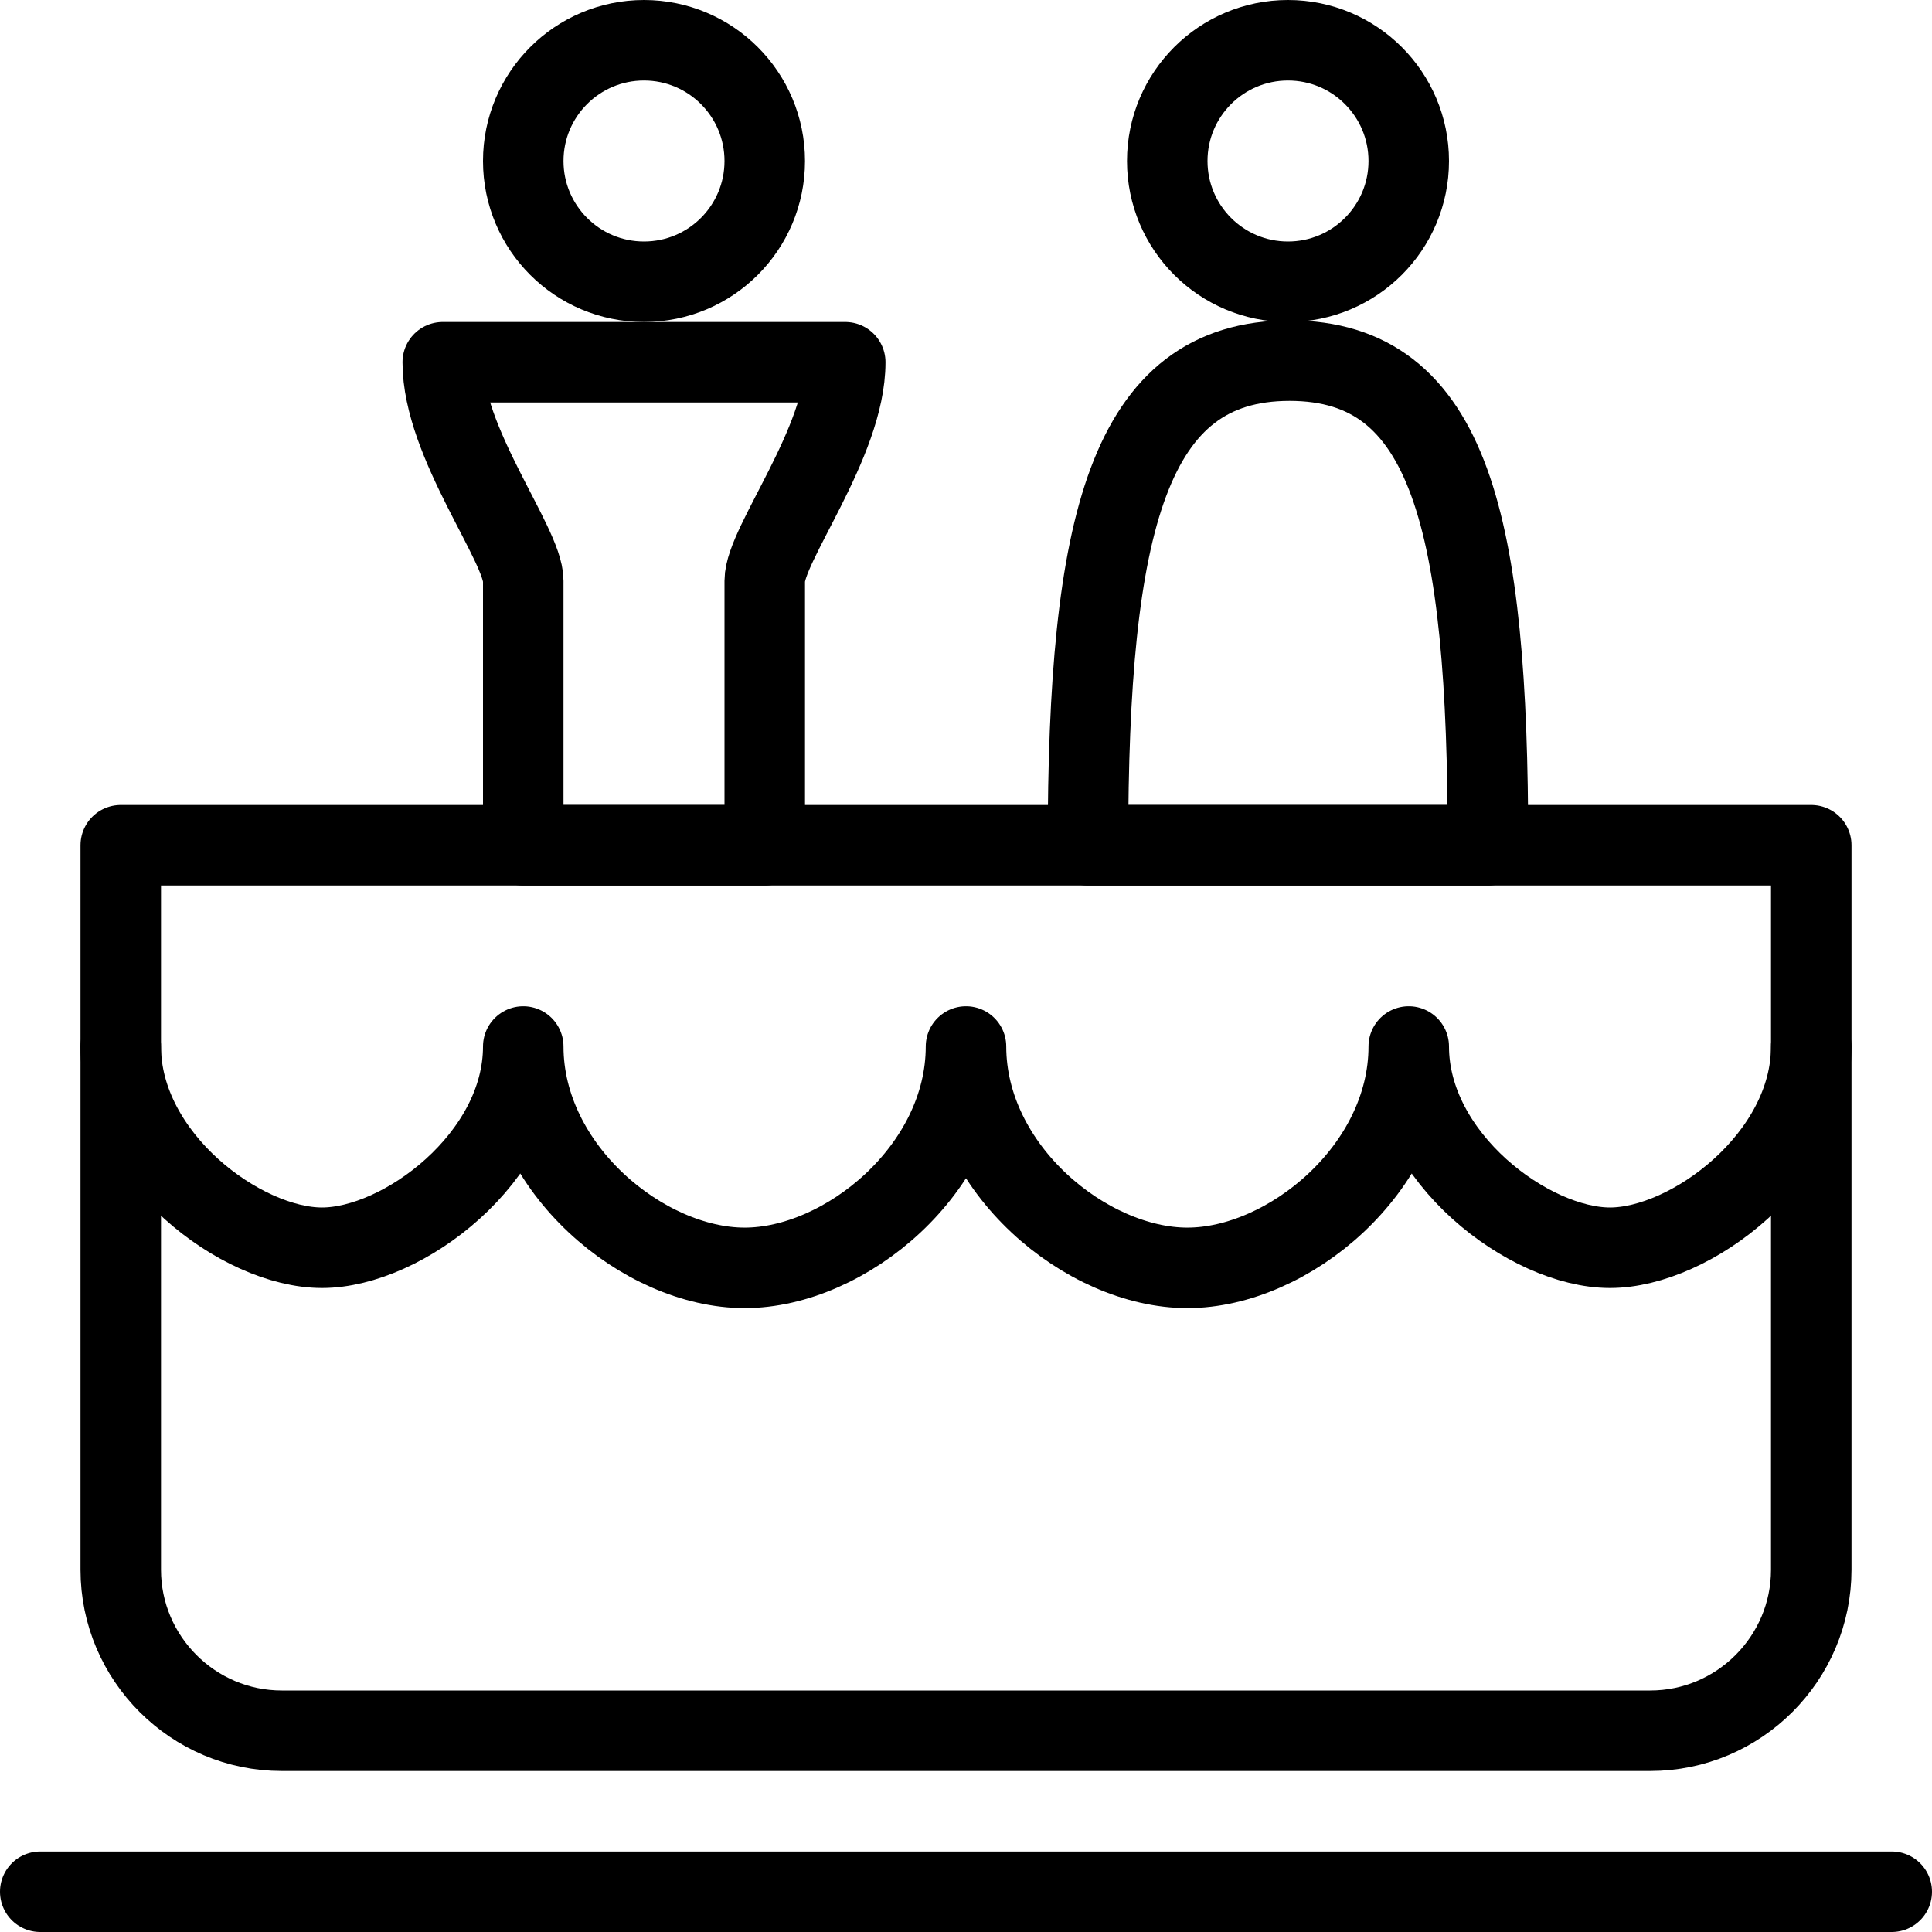
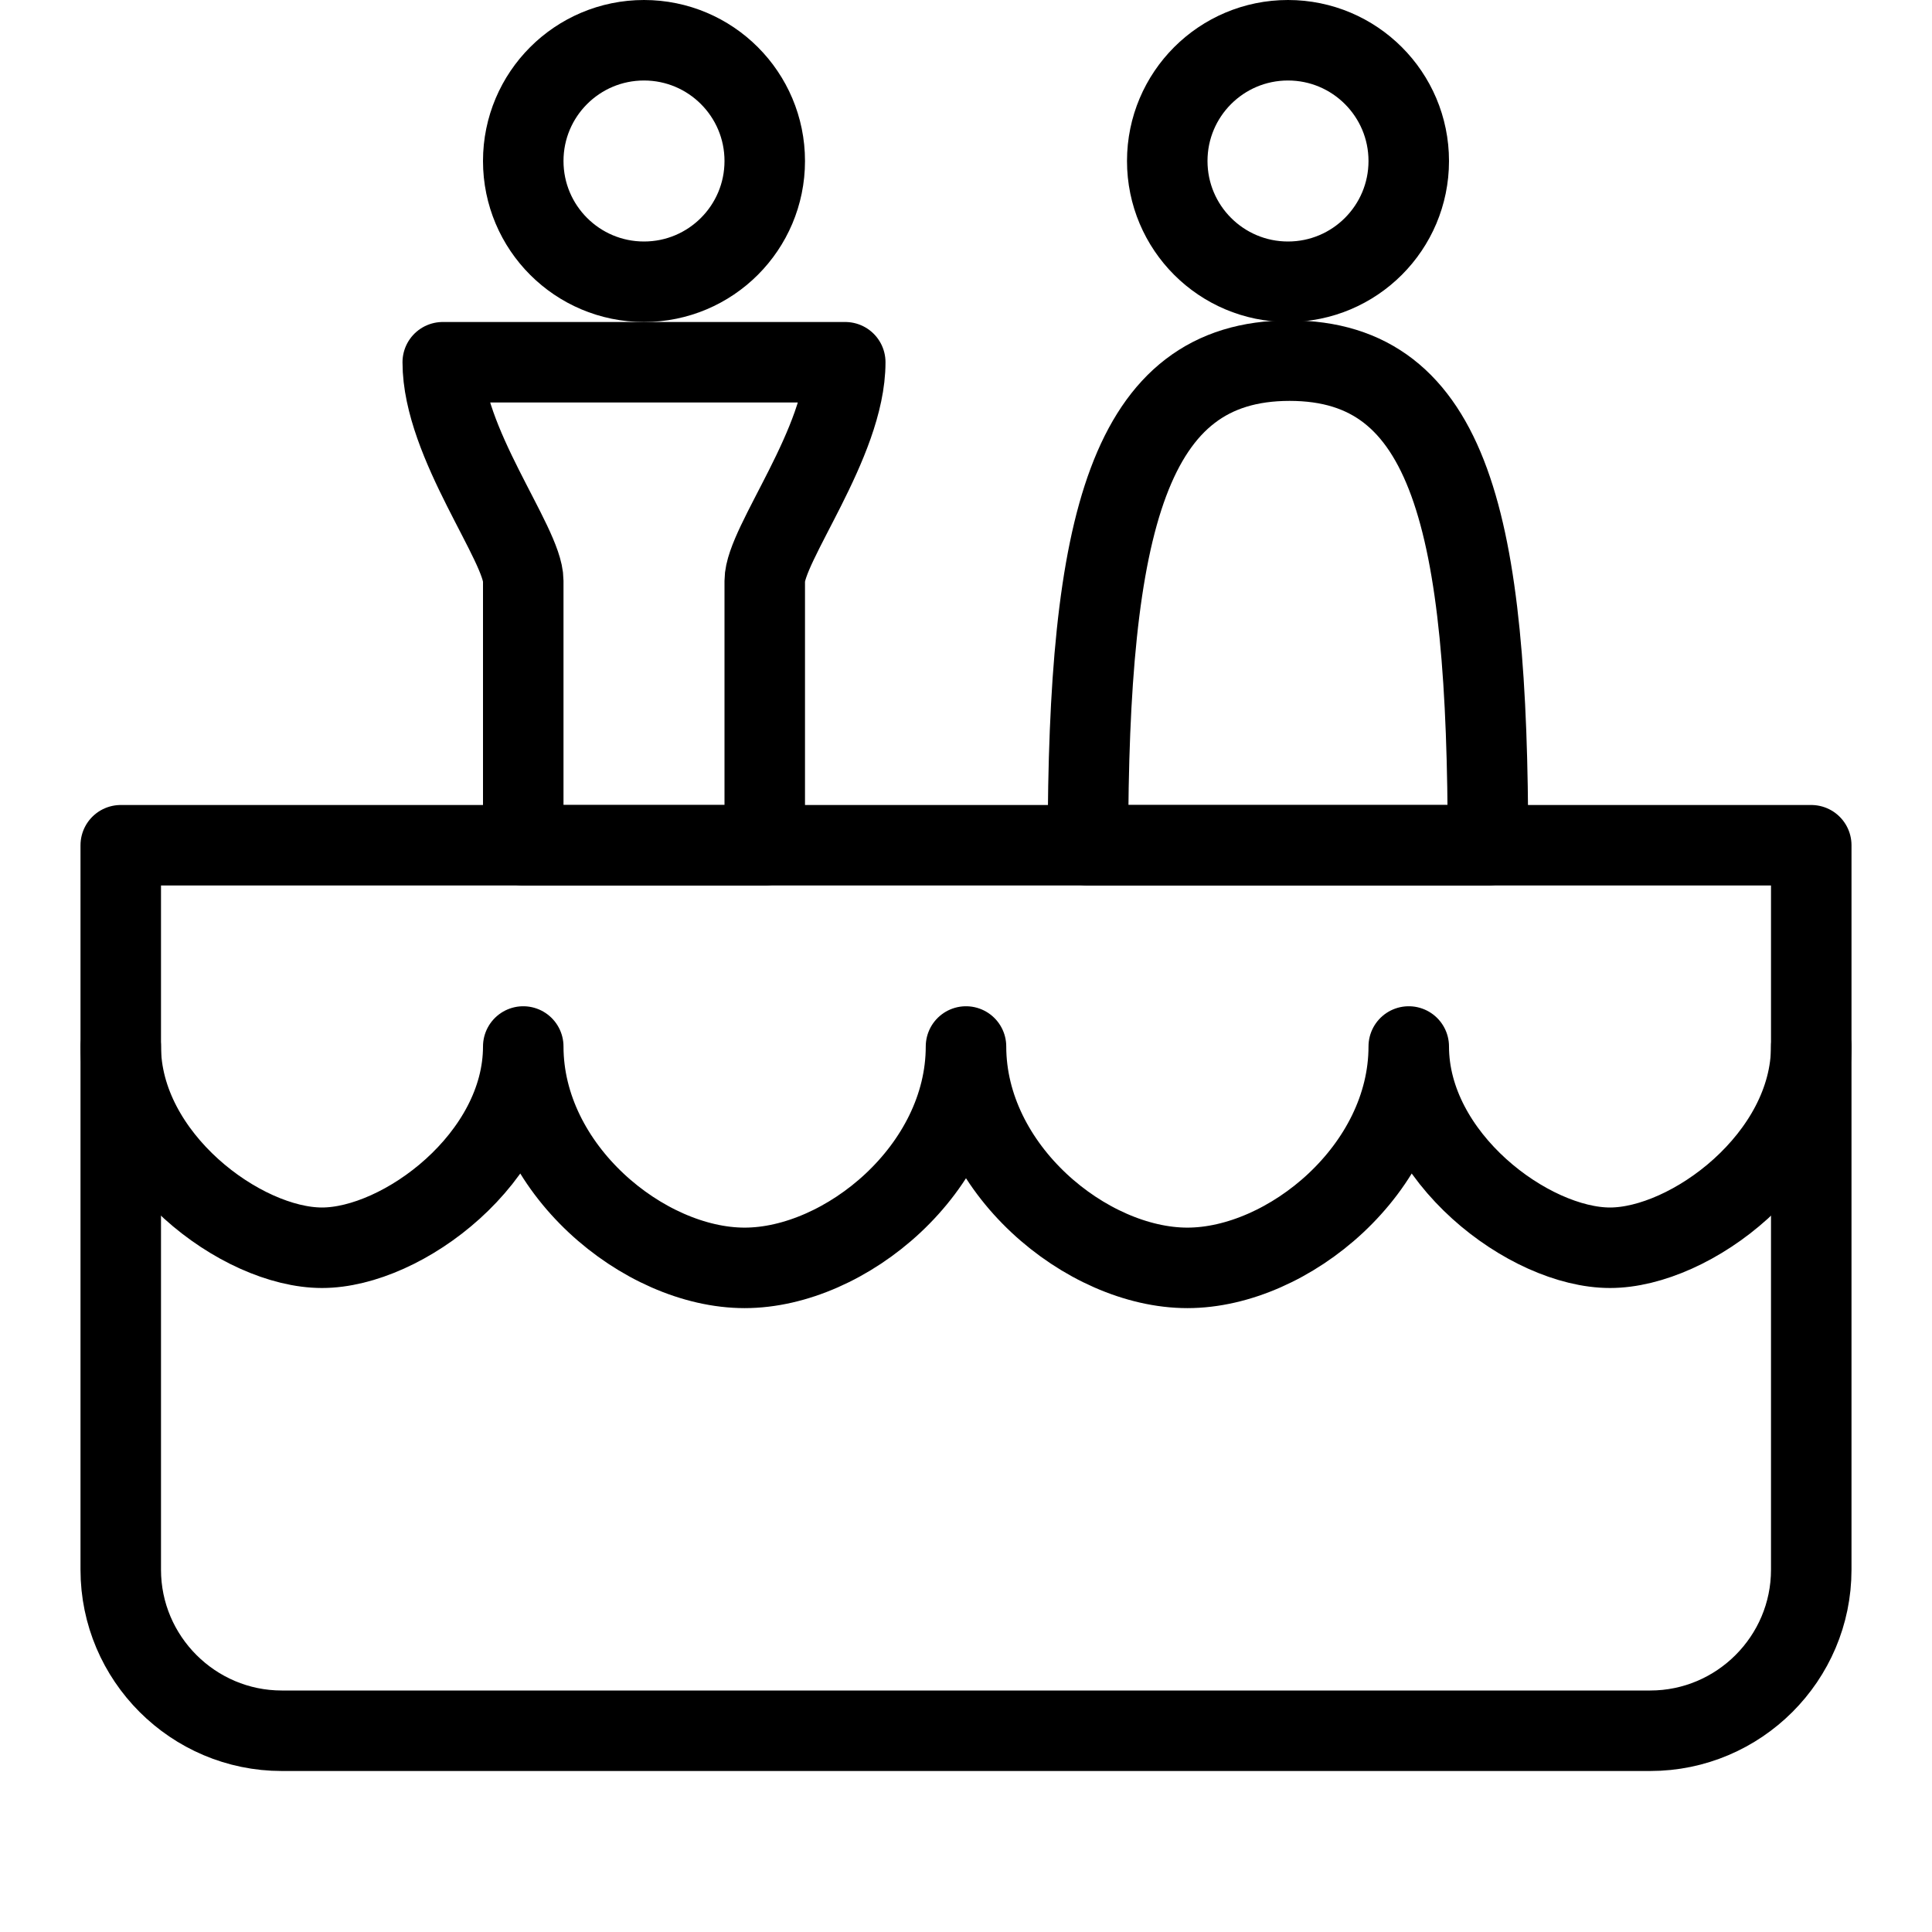
<svg xmlns="http://www.w3.org/2000/svg" version="1.1" x="0px" y="0px" width="24px" height="24px" viewBox="0 0 24 24" enable-background="new 0 0 24 24" xml:space="preserve">
  <g id="Outline_Icons">
    <g>
-       <line fill="none" stroke="#000000" stroke-linecap="round" stroke-linejoin="round" stroke-miterlimit="10" x1="0.5" y1="23.5" x2="23.5" y2="23.5" />
      <path fill="none" stroke="#000000" stroke-linecap="round" stroke-linejoin="round" stroke-miterlimit="10" d="M1.5,13v6.5    c0,1.102,0.9,2,2,2h17c1.101,0,2-0.898,2-2V13" />
      <path fill="none" stroke="#000000" stroke-linecap="round" stroke-linejoin="round" stroke-miterlimit="10" d="M1.5,13    c0,1.381,1.5,2.5,2.5,2.5s2.5-1.119,2.5-2.5c0,1.52,1.5,2.75,2.75,2.75S12,14.52,12,13c0,1.52,1.5,2.75,2.75,2.75    S17.5,14.52,17.5,13c0,1.381,1.5,2.5,2.5,2.5s2.5-1.119,2.5-2.5v-2.5h-21V13z" />
      <circle fill="none" stroke="#000000" stroke-linecap="round" stroke-linejoin="round" stroke-miterlimit="10" cx="8" cy="2" r="1.5" />
      <circle fill="none" stroke="#000000" stroke-linecap="round" stroke-linejoin="round" stroke-miterlimit="10" cx="16" cy="2" r="1.5" />
      <path fill="none" stroke="#000000" stroke-linejoin="round" stroke-miterlimit="10" d="M10.5,4.5h-5c0,1,1,2.262,1,2.715V10.5h3    V7.215C9.5,6.762,10.5,5.5,10.5,4.5z" />
      <path fill="none" stroke="#000000" stroke-linejoin="round" stroke-miterlimit="10" d="M18.484,10.5c0-4-0.464-6.02-2.464-6.02    s-2.505,2.02-2.505,6.02H18.484z" />
    </g>
  </g>
  <g id="invisible_shape">
    <rect fill="none" width="24" height="24" />
  </g>
</svg>